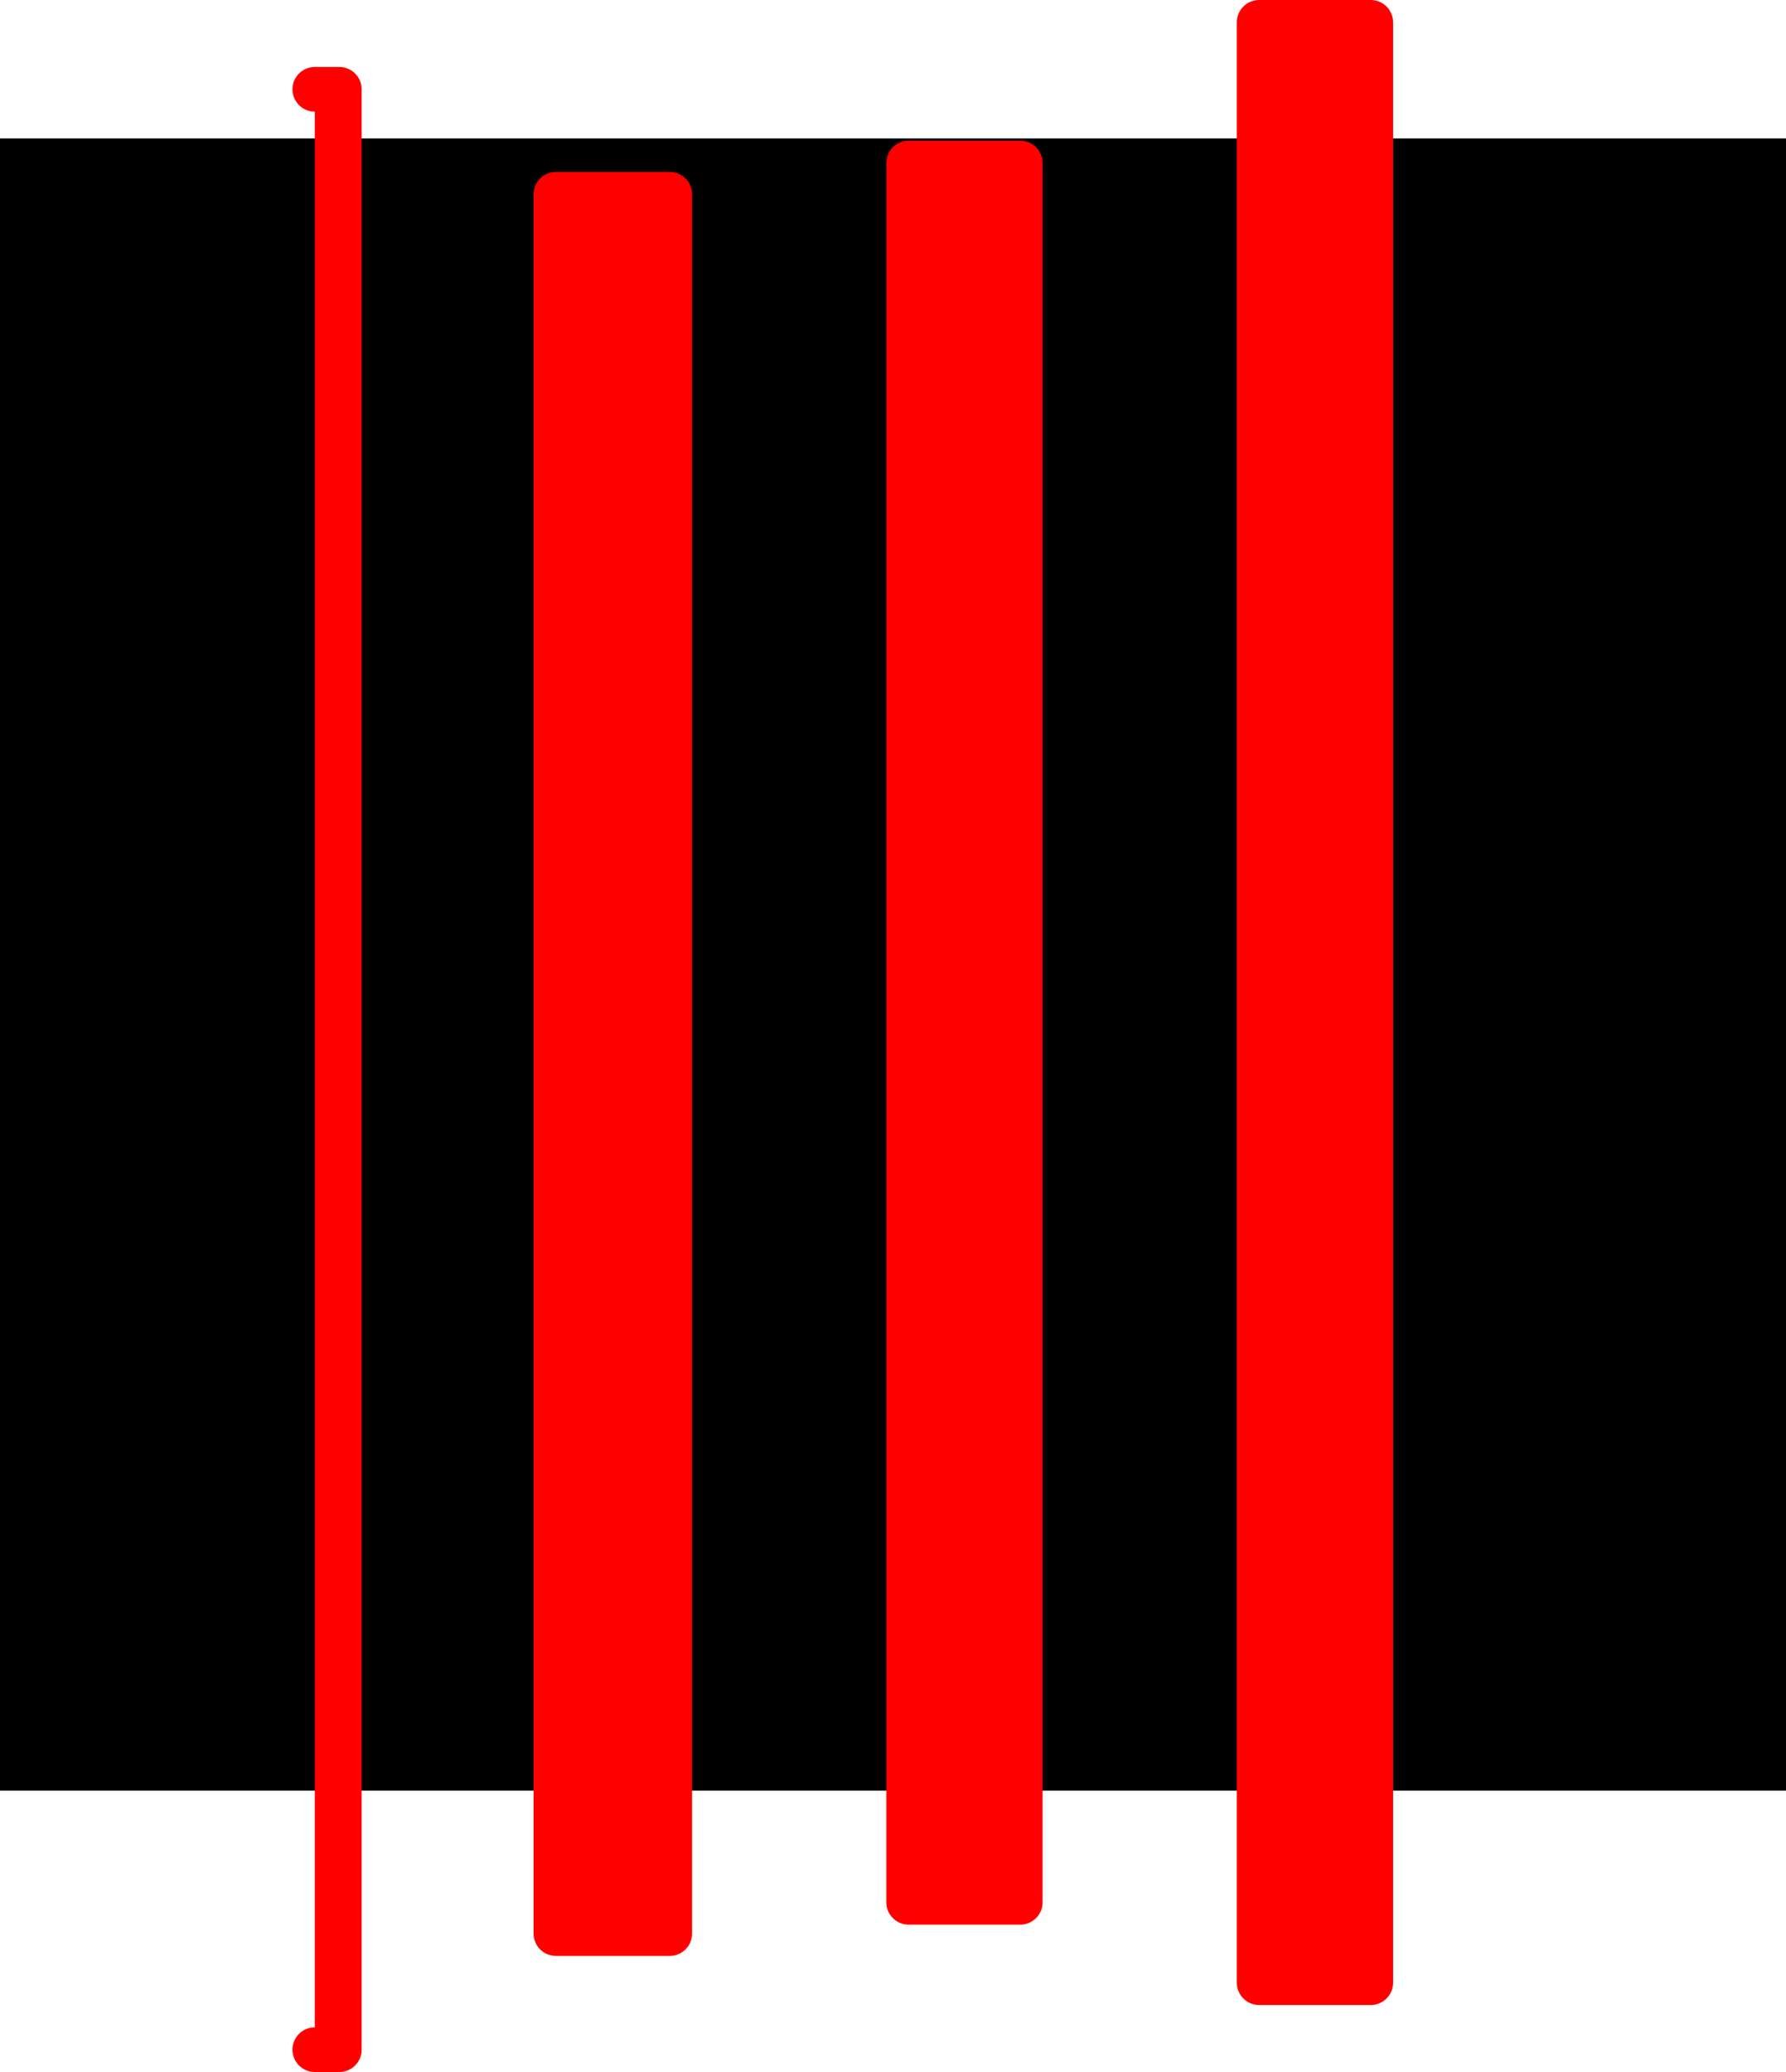
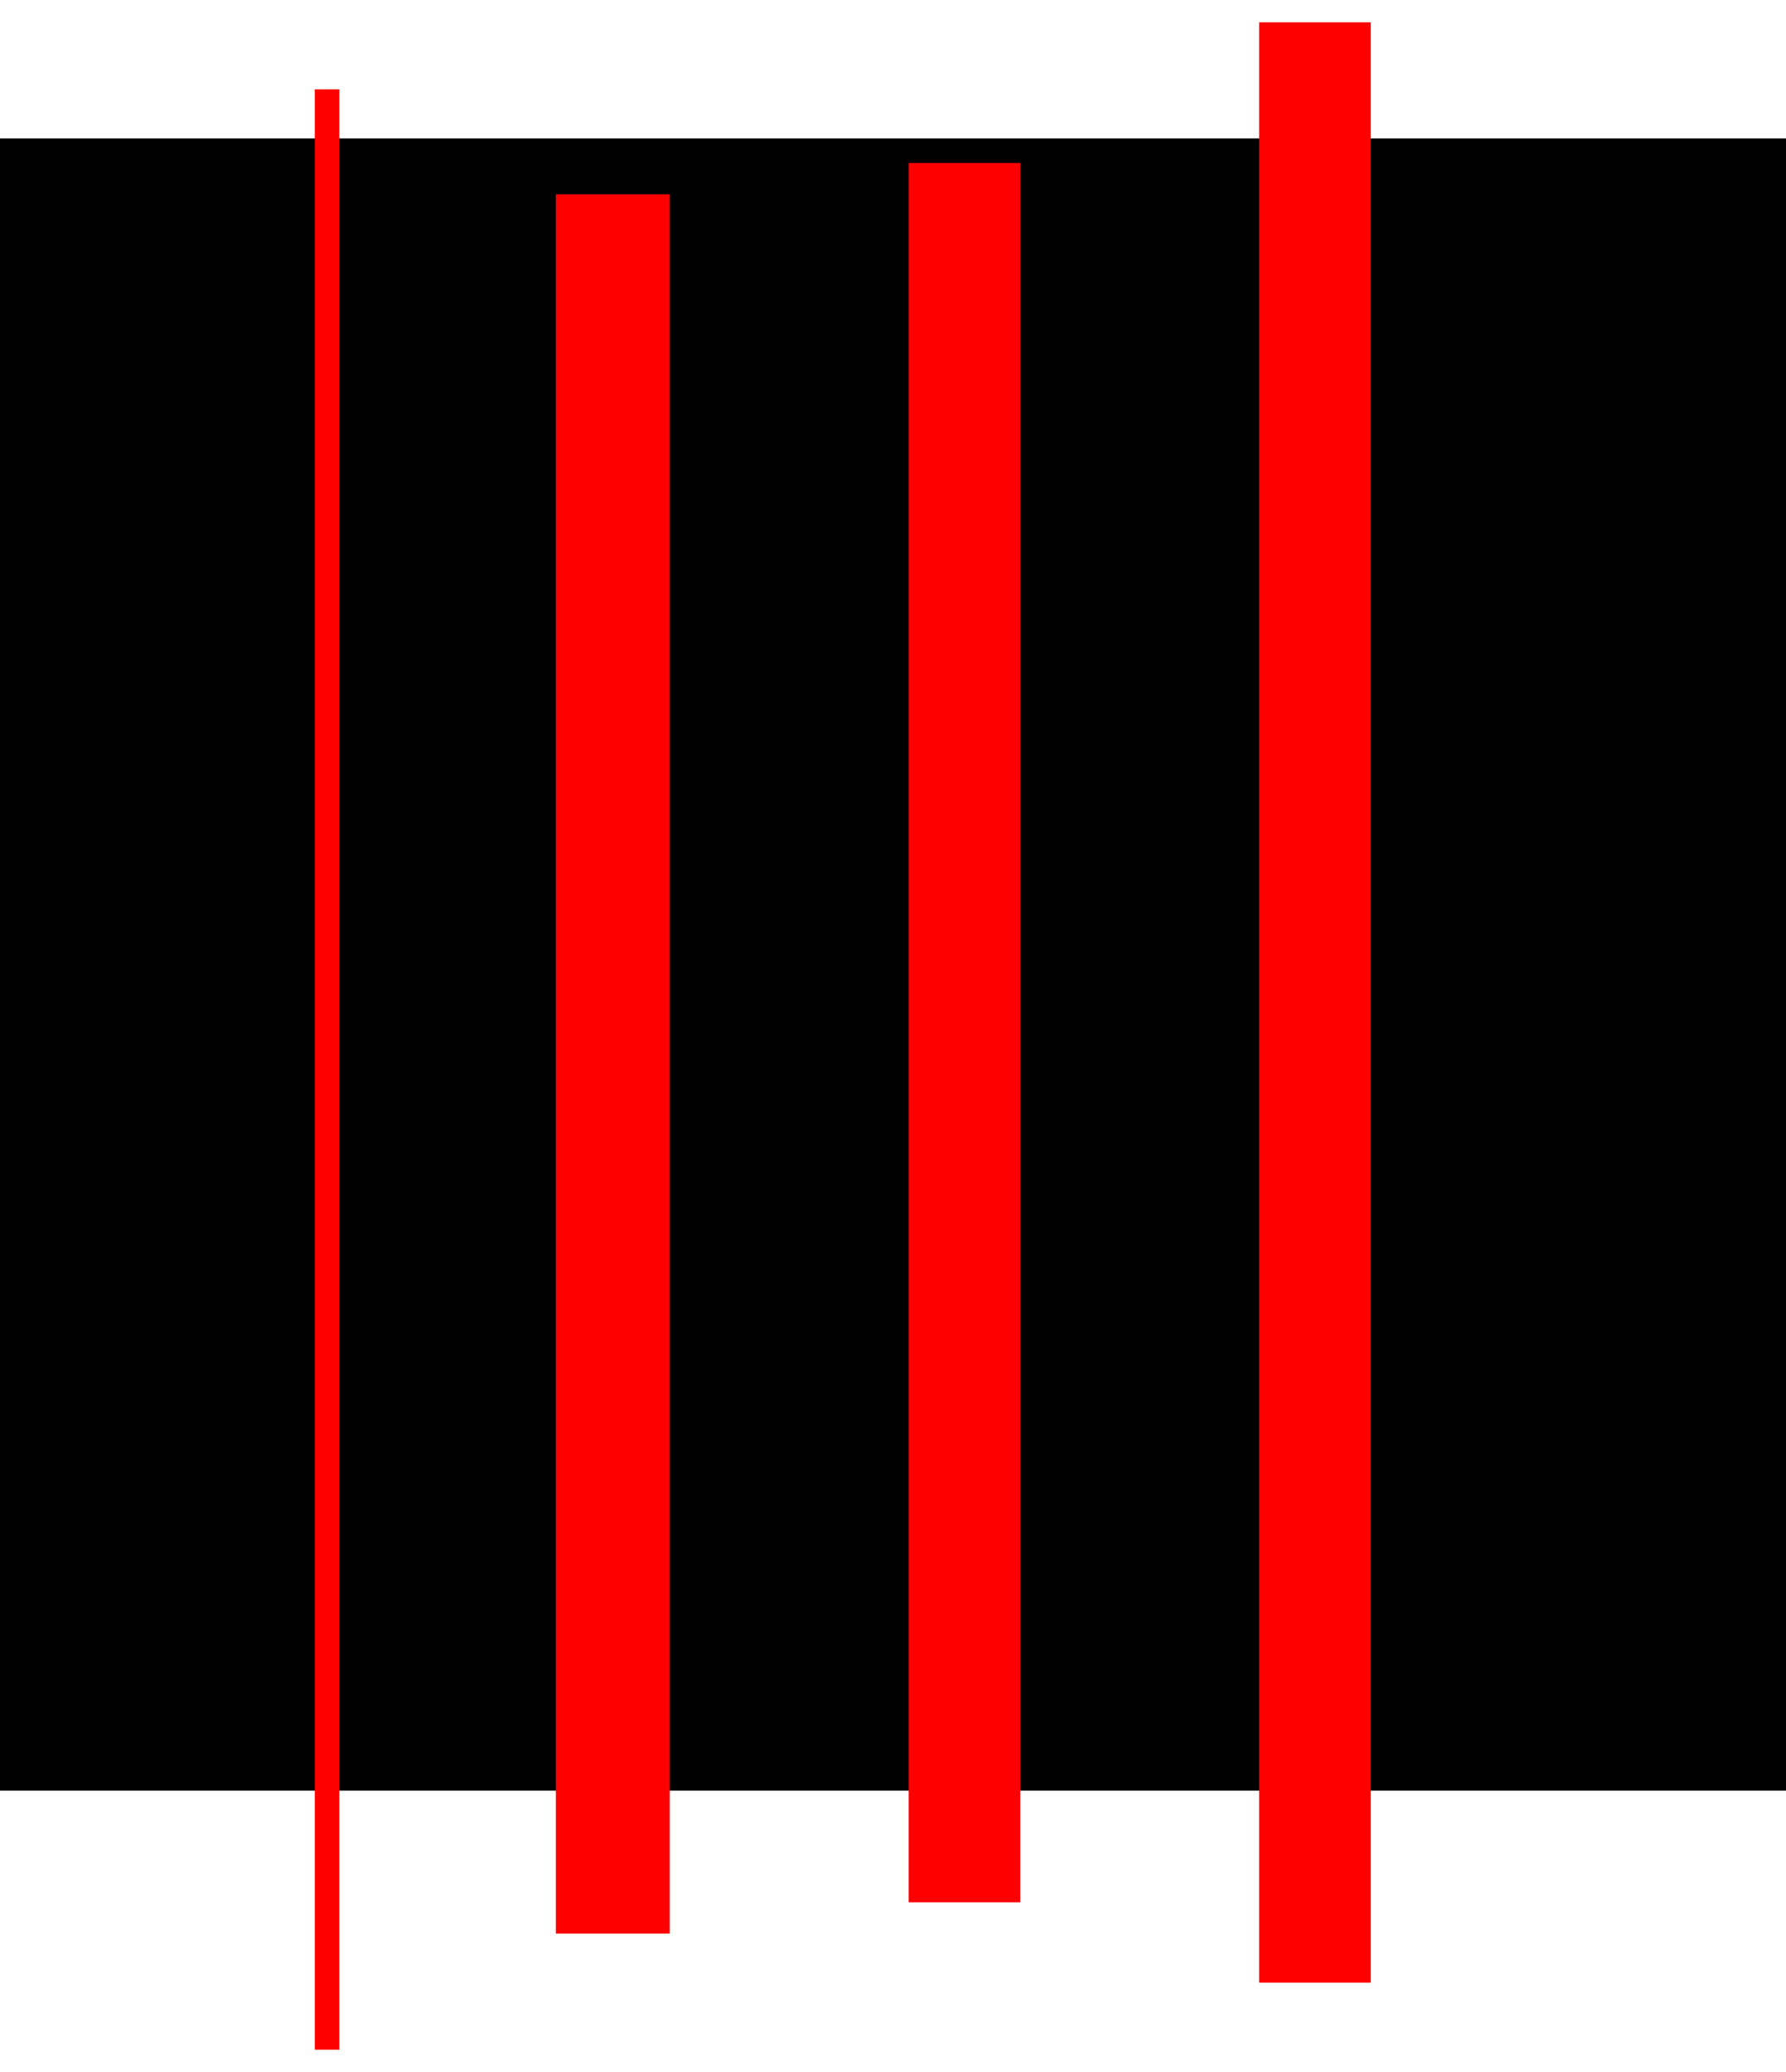
<svg xmlns="http://www.w3.org/2000/svg" height="46.4px" width="40.0px">
  <g transform="matrix(1.0, 0.0, 0.0, 1.0, -10.05, -3.45)">
    <path d="M50.05 43.55 L10.05 43.55 10.05 6.55 50.05 6.55 50.05 43.55" fill="#000000" fill-rule="evenodd" stroke="none" />
    <path d="M40.75 47.85 L38.25 47.85 38.25 3.95 40.75 3.95 40.75 47.85 M25.05 7.8 L25.05 46.75 22.5 46.75 22.5 7.8 25.05 7.8 M32.9 7.1 L32.9 46.05 30.4 46.05 30.4 7.1 32.9 7.1 M17.1 5.45 L17.65 5.45 17.65 49.35 17.1 49.35 17.1 5.45" fill="#ff0000" fill-rule="evenodd" stroke="none" />
-     <path d="M40.75 47.85 L38.25 47.85 38.25 3.95 40.75 3.95 40.75 47.85 M25.05 7.8 L25.05 46.75 22.5 46.75 22.5 7.8 25.05 7.8 M32.9 7.1 L32.9 46.05 30.4 46.05 30.4 7.1 32.9 7.1 M17.1 5.45 L17.65 5.45 17.65 49.35 17.1 49.35" fill="none" stroke="#ff0000" stroke-linecap="round" stroke-linejoin="round" stroke-width="1.0" />
  </g>
</svg>